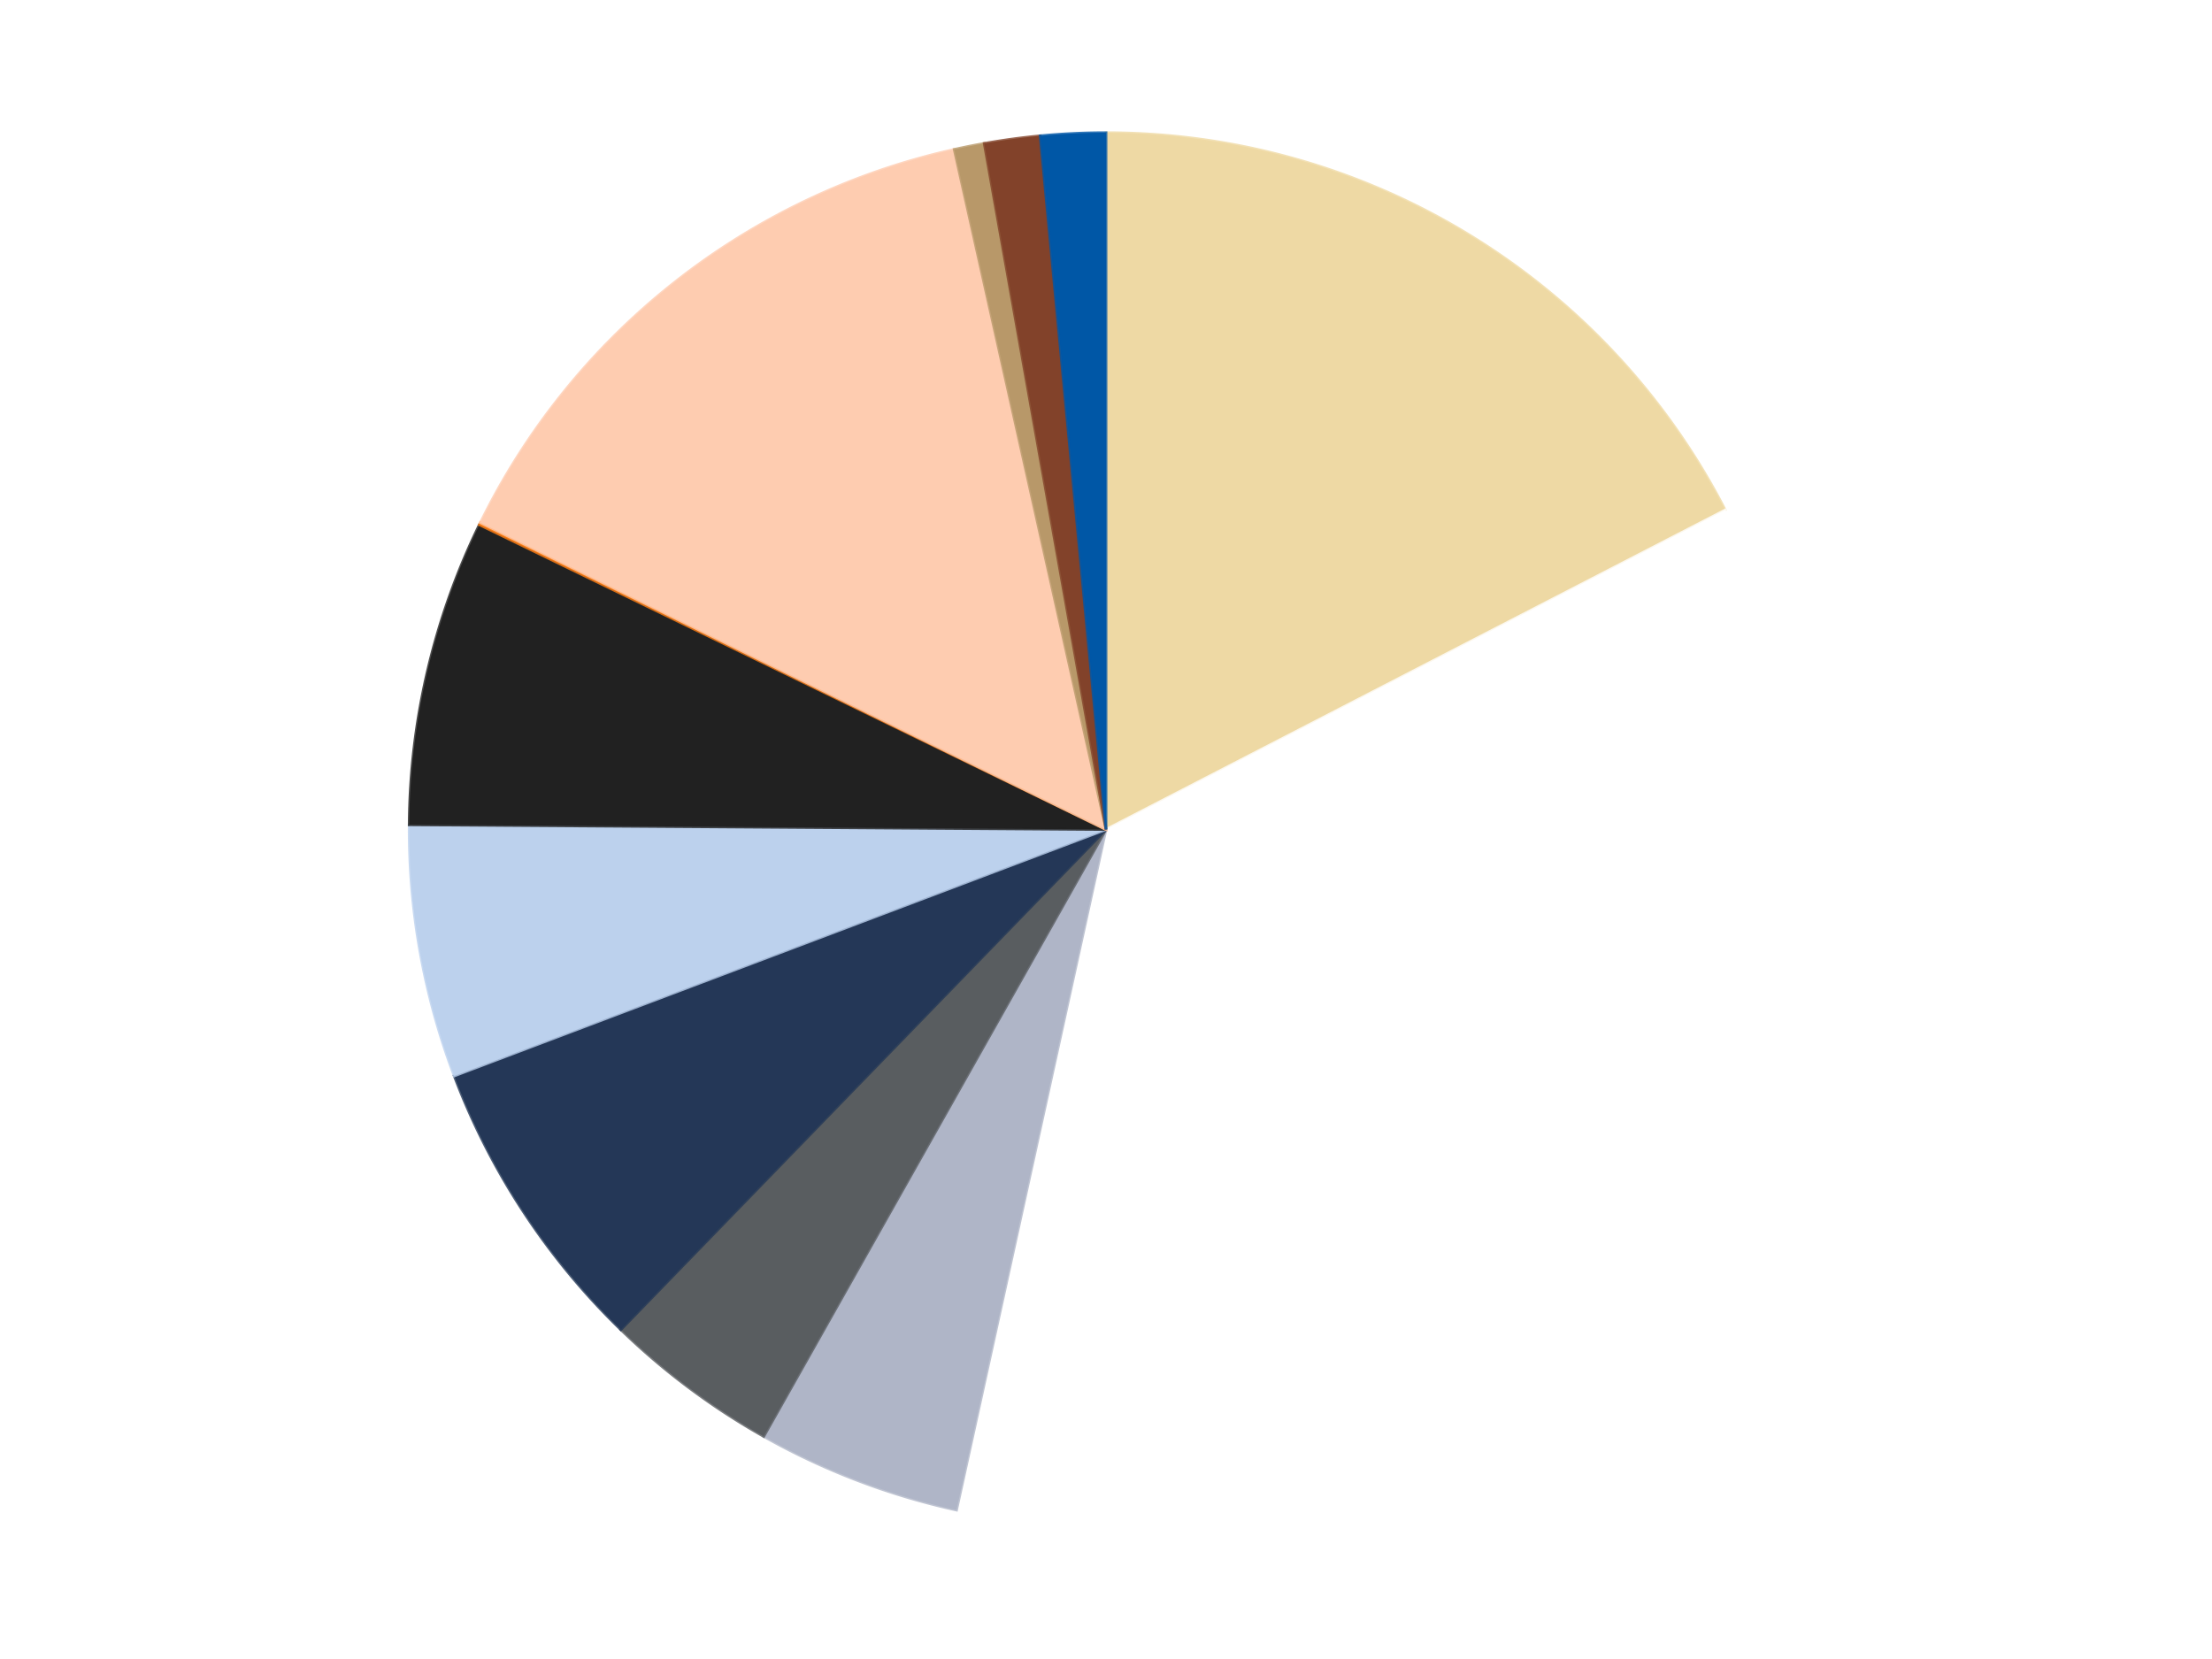
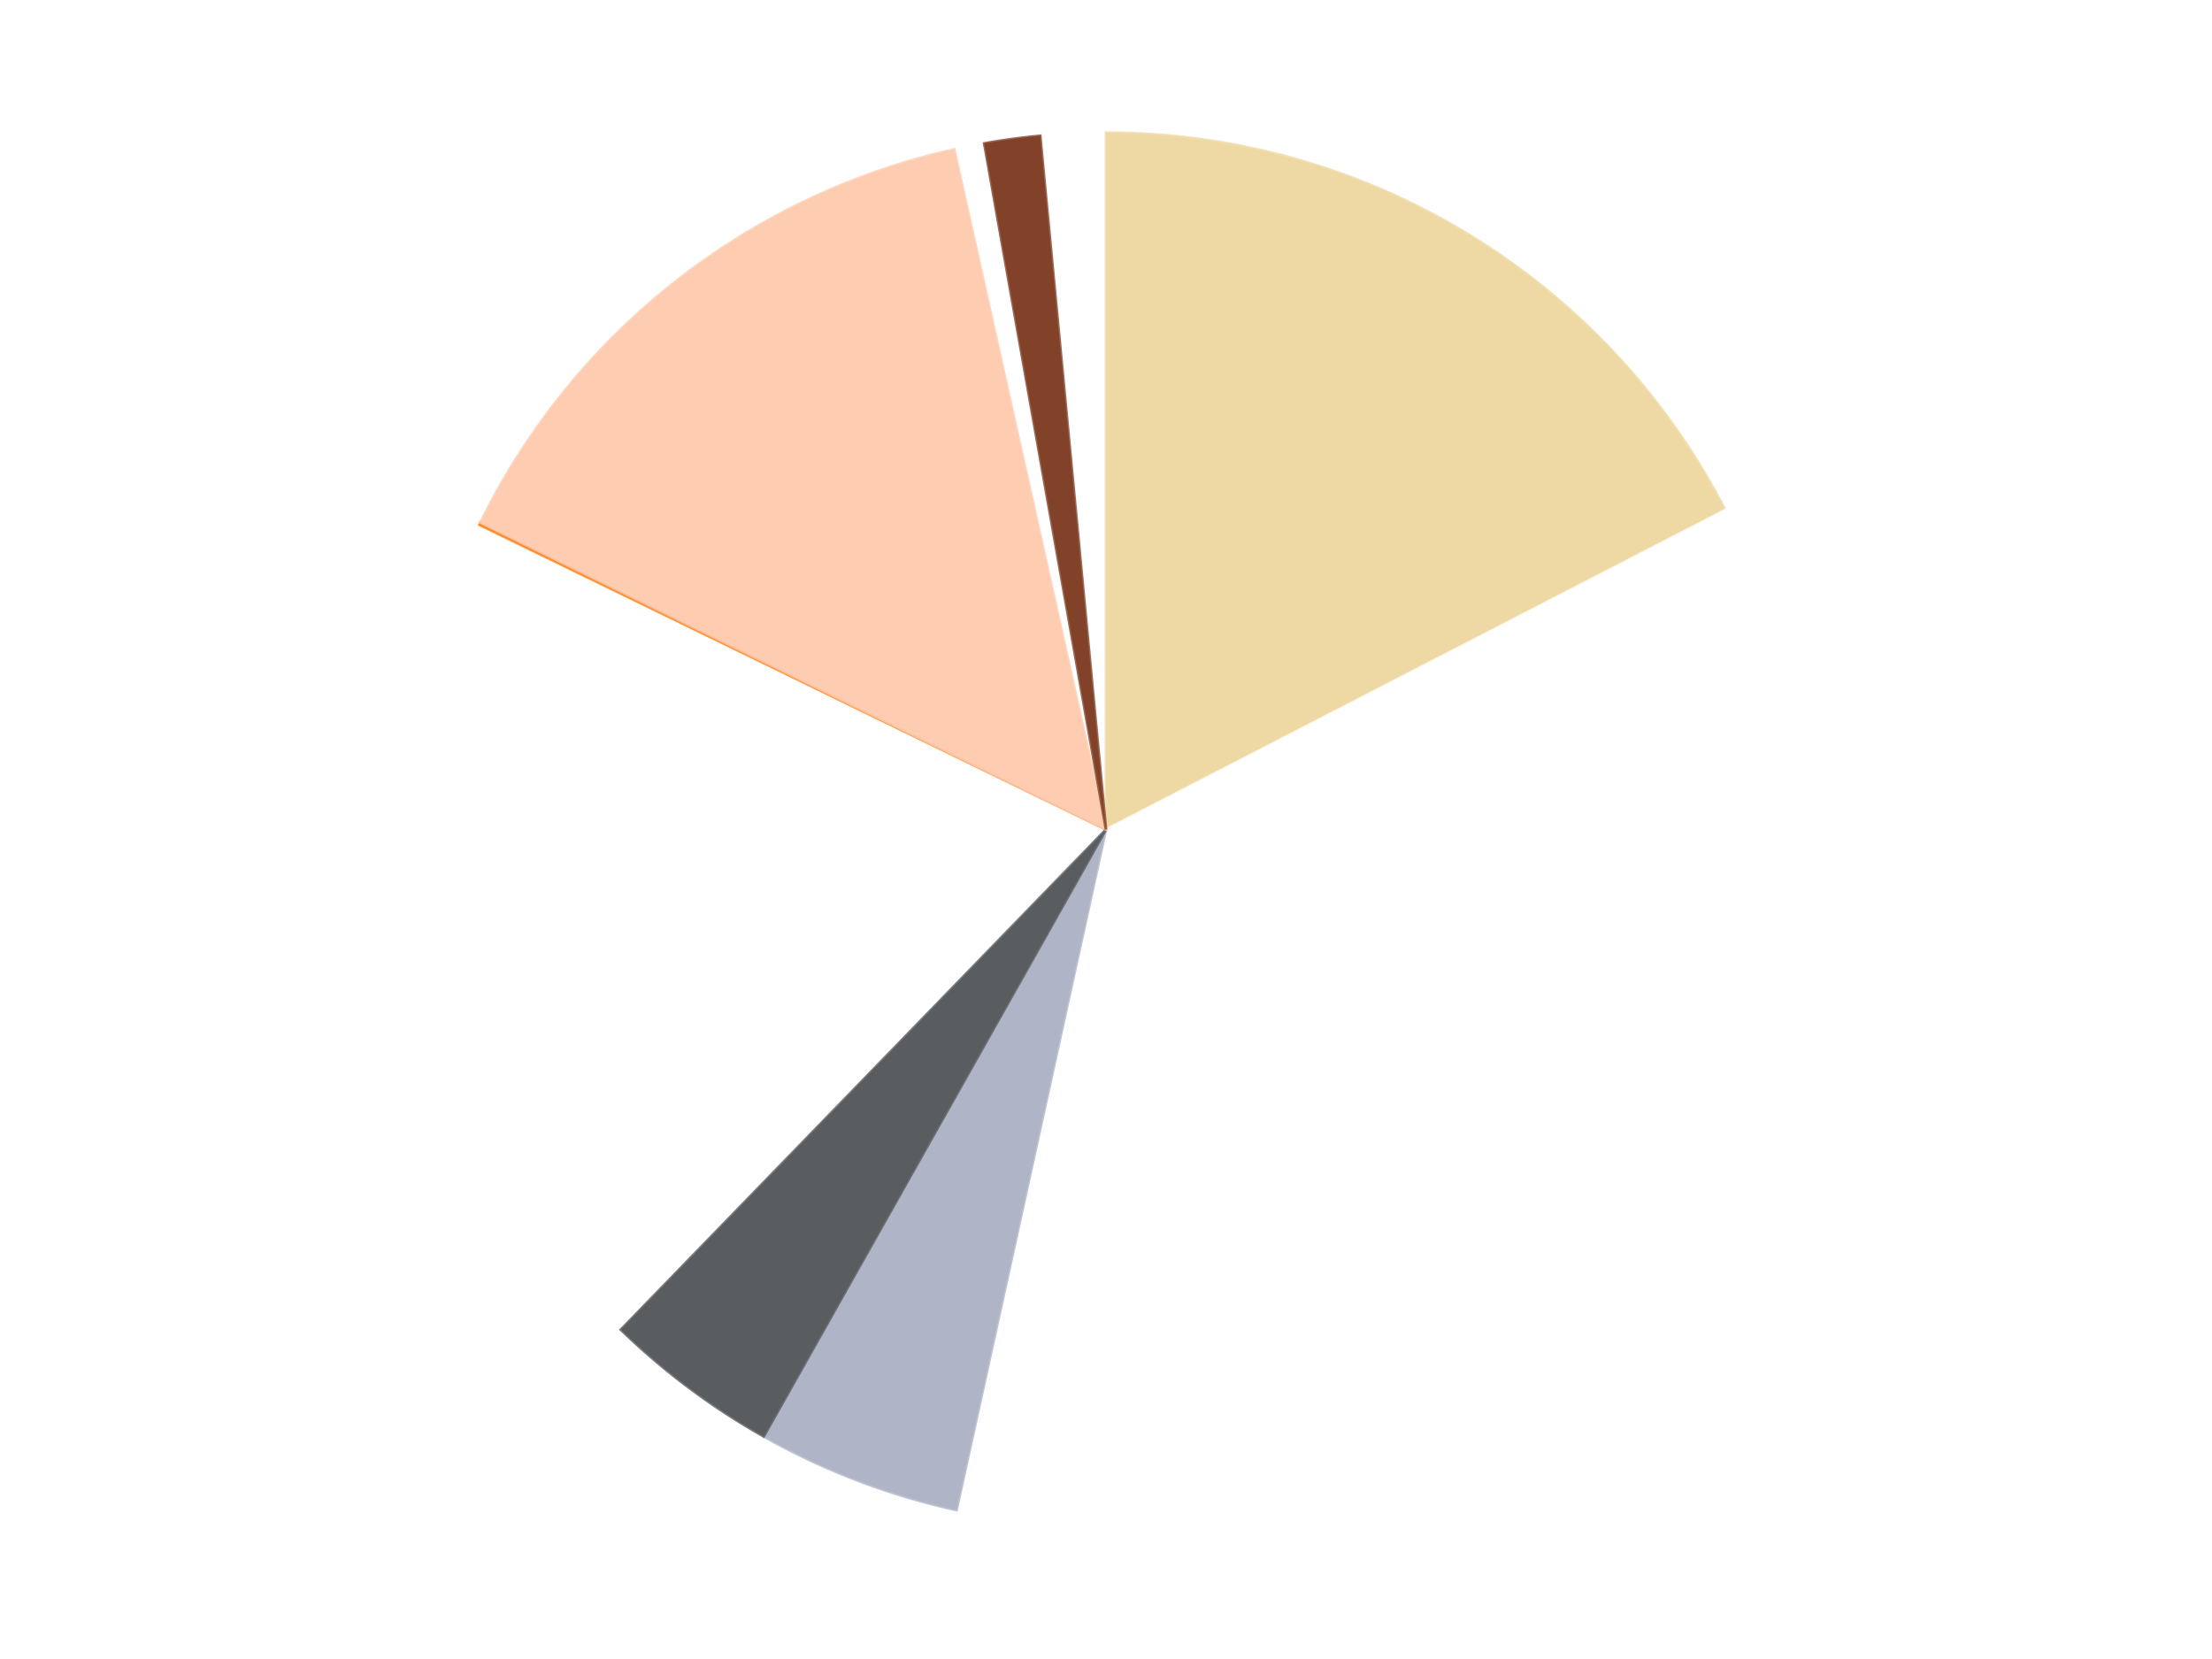
<svg xmlns="http://www.w3.org/2000/svg" xmlns:xlink="http://www.w3.org/1999/xlink" id="chart-5ebfb83e-71ea-457e-9130-c037474934d0" class="pygal-chart" viewBox="0 0 800 600">
  <defs>
    <style type="text/css">#chart-5ebfb83e-71ea-457e-9130-c037474934d0{-webkit-user-select:none;-webkit-font-smoothing:antialiased;font-family:Consolas,"Liberation Mono",Menlo,Courier,monospace}#chart-5ebfb83e-71ea-457e-9130-c037474934d0 .title{font-family:Consolas,"Liberation Mono",Menlo,Courier,monospace;font-size:16px}#chart-5ebfb83e-71ea-457e-9130-c037474934d0 .legends .legend text{font-family:Consolas,"Liberation Mono",Menlo,Courier,monospace;font-size:14px}#chart-5ebfb83e-71ea-457e-9130-c037474934d0 .axis text{font-family:Consolas,"Liberation Mono",Menlo,Courier,monospace;font-size:10px}#chart-5ebfb83e-71ea-457e-9130-c037474934d0 .axis text.major{font-family:Consolas,"Liberation Mono",Menlo,Courier,monospace;font-size:10px}#chart-5ebfb83e-71ea-457e-9130-c037474934d0 .text-overlay text.value{font-family:Consolas,"Liberation Mono",Menlo,Courier,monospace;font-size:16px}#chart-5ebfb83e-71ea-457e-9130-c037474934d0 .text-overlay text.label{font-family:Consolas,"Liberation Mono",Menlo,Courier,monospace;font-size:10px}#chart-5ebfb83e-71ea-457e-9130-c037474934d0 .tooltip{font-family:Consolas,"Liberation Mono",Menlo,Courier,monospace;font-size:14px}#chart-5ebfb83e-71ea-457e-9130-c037474934d0 text.no_data{font-family:Consolas,"Liberation Mono",Menlo,Courier,monospace;font-size:64px}
#chart-5ebfb83e-71ea-457e-9130-c037474934d0{background-color:transparent}#chart-5ebfb83e-71ea-457e-9130-c037474934d0 path,#chart-5ebfb83e-71ea-457e-9130-c037474934d0 line,#chart-5ebfb83e-71ea-457e-9130-c037474934d0 rect,#chart-5ebfb83e-71ea-457e-9130-c037474934d0 circle{-webkit-transition:150ms;-moz-transition:150ms;transition:150ms}#chart-5ebfb83e-71ea-457e-9130-c037474934d0 .graph &gt; .background{fill:transparent}#chart-5ebfb83e-71ea-457e-9130-c037474934d0 .plot &gt; .background{fill:transparent}#chart-5ebfb83e-71ea-457e-9130-c037474934d0 .graph{fill:rgba(0,0,0,.87)}#chart-5ebfb83e-71ea-457e-9130-c037474934d0 text.no_data{fill:rgba(0,0,0,1)}#chart-5ebfb83e-71ea-457e-9130-c037474934d0 .title{fill:rgba(0,0,0,1)}#chart-5ebfb83e-71ea-457e-9130-c037474934d0 .legends .legend text{fill:rgba(0,0,0,.87)}#chart-5ebfb83e-71ea-457e-9130-c037474934d0 .legends .legend:hover text{fill:rgba(0,0,0,1)}#chart-5ebfb83e-71ea-457e-9130-c037474934d0 .axis .line{stroke:rgba(0,0,0,1)}#chart-5ebfb83e-71ea-457e-9130-c037474934d0 .axis .guide.line{stroke:rgba(0,0,0,.54)}#chart-5ebfb83e-71ea-457e-9130-c037474934d0 .axis .major.line{stroke:rgba(0,0,0,.87)}#chart-5ebfb83e-71ea-457e-9130-c037474934d0 .axis text.major{fill:rgba(0,0,0,1)}#chart-5ebfb83e-71ea-457e-9130-c037474934d0 .axis.y .guides:hover .guide.line,#chart-5ebfb83e-71ea-457e-9130-c037474934d0 .line-graph .axis.x .guides:hover .guide.line,#chart-5ebfb83e-71ea-457e-9130-c037474934d0 .stackedline-graph .axis.x .guides:hover .guide.line,#chart-5ebfb83e-71ea-457e-9130-c037474934d0 .xy-graph .axis.x .guides:hover .guide.line{stroke:rgba(0,0,0,1)}#chart-5ebfb83e-71ea-457e-9130-c037474934d0 .axis .guides:hover text{fill:rgba(0,0,0,1)}#chart-5ebfb83e-71ea-457e-9130-c037474934d0 .reactive{fill-opacity:1.0;stroke-opacity:.8;stroke-width:1}#chart-5ebfb83e-71ea-457e-9130-c037474934d0 .ci{stroke:rgba(0,0,0,.87)}#chart-5ebfb83e-71ea-457e-9130-c037474934d0 .reactive.active,#chart-5ebfb83e-71ea-457e-9130-c037474934d0 .active .reactive{fill-opacity:0.6;stroke-opacity:.9;stroke-width:4}#chart-5ebfb83e-71ea-457e-9130-c037474934d0 .ci .reactive.active{stroke-width:1.5}#chart-5ebfb83e-71ea-457e-9130-c037474934d0 .series text{fill:rgba(0,0,0,1)}#chart-5ebfb83e-71ea-457e-9130-c037474934d0 .tooltip rect{fill:transparent;stroke:rgba(0,0,0,1);-webkit-transition:opacity 150ms;-moz-transition:opacity 150ms;transition:opacity 150ms}#chart-5ebfb83e-71ea-457e-9130-c037474934d0 .tooltip .label{fill:rgba(0,0,0,.87)}#chart-5ebfb83e-71ea-457e-9130-c037474934d0 .tooltip .label{fill:rgba(0,0,0,.87)}#chart-5ebfb83e-71ea-457e-9130-c037474934d0 .tooltip .legend{font-size:.8em;fill:rgba(0,0,0,.54)}#chart-5ebfb83e-71ea-457e-9130-c037474934d0 .tooltip .x_label{font-size:.6em;fill:rgba(0,0,0,1)}#chart-5ebfb83e-71ea-457e-9130-c037474934d0 .tooltip .xlink{font-size:.5em;text-decoration:underline}#chart-5ebfb83e-71ea-457e-9130-c037474934d0 .tooltip .value{font-size:1.5em}#chart-5ebfb83e-71ea-457e-9130-c037474934d0 .bound{font-size:.5em}#chart-5ebfb83e-71ea-457e-9130-c037474934d0 .max-value{font-size:.75em;fill:rgba(0,0,0,.54)}#chart-5ebfb83e-71ea-457e-9130-c037474934d0 .map-element{fill:transparent;stroke:rgba(0,0,0,.54) !important}#chart-5ebfb83e-71ea-457e-9130-c037474934d0 .map-element .reactive{fill-opacity:inherit;stroke-opacity:inherit}#chart-5ebfb83e-71ea-457e-9130-c037474934d0 .color-0,#chart-5ebfb83e-71ea-457e-9130-c037474934d0 .color-0 a:visited{stroke:#F44336;fill:#F44336}#chart-5ebfb83e-71ea-457e-9130-c037474934d0 .color-1,#chart-5ebfb83e-71ea-457e-9130-c037474934d0 .color-1 a:visited{stroke:#3F51B5;fill:#3F51B5}#chart-5ebfb83e-71ea-457e-9130-c037474934d0 .color-2,#chart-5ebfb83e-71ea-457e-9130-c037474934d0 .color-2 a:visited{stroke:#009688;fill:#009688}#chart-5ebfb83e-71ea-457e-9130-c037474934d0 .color-3,#chart-5ebfb83e-71ea-457e-9130-c037474934d0 .color-3 a:visited{stroke:#FFC107;fill:#FFC107}#chart-5ebfb83e-71ea-457e-9130-c037474934d0 .color-4,#chart-5ebfb83e-71ea-457e-9130-c037474934d0 .color-4 a:visited{stroke:#FF5722;fill:#FF5722}#chart-5ebfb83e-71ea-457e-9130-c037474934d0 .color-5,#chart-5ebfb83e-71ea-457e-9130-c037474934d0 .color-5 a:visited{stroke:#9C27B0;fill:#9C27B0}#chart-5ebfb83e-71ea-457e-9130-c037474934d0 .color-6,#chart-5ebfb83e-71ea-457e-9130-c037474934d0 .color-6 a:visited{stroke:#03A9F4;fill:#03A9F4}#chart-5ebfb83e-71ea-457e-9130-c037474934d0 .color-7,#chart-5ebfb83e-71ea-457e-9130-c037474934d0 .color-7 a:visited{stroke:#8BC34A;fill:#8BC34A}#chart-5ebfb83e-71ea-457e-9130-c037474934d0 .color-8,#chart-5ebfb83e-71ea-457e-9130-c037474934d0 .color-8 a:visited{stroke:#FF9800;fill:#FF9800}#chart-5ebfb83e-71ea-457e-9130-c037474934d0 .color-9,#chart-5ebfb83e-71ea-457e-9130-c037474934d0 .color-9 a:visited{stroke:#E91E63;fill:#E91E63}#chart-5ebfb83e-71ea-457e-9130-c037474934d0 .color-10,#chart-5ebfb83e-71ea-457e-9130-c037474934d0 .color-10 a:visited{stroke:#2196F3;fill:#2196F3}#chart-5ebfb83e-71ea-457e-9130-c037474934d0 .color-11,#chart-5ebfb83e-71ea-457e-9130-c037474934d0 .color-11 a:visited{stroke:#4CAF50;fill:#4CAF50}#chart-5ebfb83e-71ea-457e-9130-c037474934d0 .text-overlay .color-0 text{fill:black}#chart-5ebfb83e-71ea-457e-9130-c037474934d0 .text-overlay .color-1 text{fill:black}#chart-5ebfb83e-71ea-457e-9130-c037474934d0 .text-overlay .color-2 text{fill:black}#chart-5ebfb83e-71ea-457e-9130-c037474934d0 .text-overlay .color-3 text{fill:black}#chart-5ebfb83e-71ea-457e-9130-c037474934d0 .text-overlay .color-4 text{fill:black}#chart-5ebfb83e-71ea-457e-9130-c037474934d0 .text-overlay .color-5 text{fill:black}#chart-5ebfb83e-71ea-457e-9130-c037474934d0 .text-overlay .color-6 text{fill:black}#chart-5ebfb83e-71ea-457e-9130-c037474934d0 .text-overlay .color-7 text{fill:black}#chart-5ebfb83e-71ea-457e-9130-c037474934d0 .text-overlay .color-8 text{fill:black}#chart-5ebfb83e-71ea-457e-9130-c037474934d0 .text-overlay .color-9 text{fill:black}#chart-5ebfb83e-71ea-457e-9130-c037474934d0 .text-overlay .color-10 text{fill:black}#chart-5ebfb83e-71ea-457e-9130-c037474934d0 .text-overlay .color-11 text{fill:black}
#chart-5ebfb83e-71ea-457e-9130-c037474934d0 text.no_data{text-anchor:middle}#chart-5ebfb83e-71ea-457e-9130-c037474934d0 .guide.line{fill:none}#chart-5ebfb83e-71ea-457e-9130-c037474934d0 .centered{text-anchor:middle}#chart-5ebfb83e-71ea-457e-9130-c037474934d0 .title{text-anchor:middle}#chart-5ebfb83e-71ea-457e-9130-c037474934d0 .legends .legend text{fill-opacity:1}#chart-5ebfb83e-71ea-457e-9130-c037474934d0 .axis.x text{text-anchor:middle}#chart-5ebfb83e-71ea-457e-9130-c037474934d0 .axis.x:not(.web) text[transform]{text-anchor:start}#chart-5ebfb83e-71ea-457e-9130-c037474934d0 .axis.x:not(.web) text[transform].backwards{text-anchor:end}#chart-5ebfb83e-71ea-457e-9130-c037474934d0 .axis.y text{text-anchor:end}#chart-5ebfb83e-71ea-457e-9130-c037474934d0 .axis.y text[transform].backwards{text-anchor:start}#chart-5ebfb83e-71ea-457e-9130-c037474934d0 .axis.y2 text{text-anchor:start}#chart-5ebfb83e-71ea-457e-9130-c037474934d0 .axis.y2 text[transform].backwards{text-anchor:end}#chart-5ebfb83e-71ea-457e-9130-c037474934d0 .axis .guide.line{stroke-dasharray:4,4;stroke:black}#chart-5ebfb83e-71ea-457e-9130-c037474934d0 .axis .major.guide.line{stroke-dasharray:6,6;stroke:black}#chart-5ebfb83e-71ea-457e-9130-c037474934d0 .horizontal .axis.y .guide.line,#chart-5ebfb83e-71ea-457e-9130-c037474934d0 .horizontal .axis.y2 .guide.line,#chart-5ebfb83e-71ea-457e-9130-c037474934d0 .vertical .axis.x .guide.line{opacity:0}#chart-5ebfb83e-71ea-457e-9130-c037474934d0 .horizontal .axis.always_show .guide.line,#chart-5ebfb83e-71ea-457e-9130-c037474934d0 .vertical .axis.always_show .guide.line{opacity:1 !important}#chart-5ebfb83e-71ea-457e-9130-c037474934d0 .axis.y .guides:hover .guide.line,#chart-5ebfb83e-71ea-457e-9130-c037474934d0 .axis.y2 .guides:hover .guide.line,#chart-5ebfb83e-71ea-457e-9130-c037474934d0 .axis.x .guides:hover .guide.line{opacity:1}#chart-5ebfb83e-71ea-457e-9130-c037474934d0 .axis .guides:hover text{opacity:1}#chart-5ebfb83e-71ea-457e-9130-c037474934d0 .nofill{fill:none}#chart-5ebfb83e-71ea-457e-9130-c037474934d0 .subtle-fill{fill-opacity:.2}#chart-5ebfb83e-71ea-457e-9130-c037474934d0 .dot{stroke-width:1px;fill-opacity:1;stroke-opacity:1}#chart-5ebfb83e-71ea-457e-9130-c037474934d0 .dot.active{stroke-width:5px}#chart-5ebfb83e-71ea-457e-9130-c037474934d0 .dot.negative{fill:transparent}#chart-5ebfb83e-71ea-457e-9130-c037474934d0 text,#chart-5ebfb83e-71ea-457e-9130-c037474934d0 tspan{stroke:none !important}#chart-5ebfb83e-71ea-457e-9130-c037474934d0 .series text.active{opacity:1}#chart-5ebfb83e-71ea-457e-9130-c037474934d0 .tooltip rect{fill-opacity:.95;stroke-width:.5}#chart-5ebfb83e-71ea-457e-9130-c037474934d0 .tooltip text{fill-opacity:1}#chart-5ebfb83e-71ea-457e-9130-c037474934d0 .showable{visibility:hidden}#chart-5ebfb83e-71ea-457e-9130-c037474934d0 .showable.shown{visibility:visible}#chart-5ebfb83e-71ea-457e-9130-c037474934d0 .gauge-background{fill:rgba(229,229,229,1);stroke:none}#chart-5ebfb83e-71ea-457e-9130-c037474934d0 .bg-lines{stroke:transparent;stroke-width:2px}</style>
    <script type="text/javascript">window.pygal = window.pygal || {};window.pygal.config = window.pygal.config || {};window.pygal.config['5ebfb83e-71ea-457e-9130-c037474934d0'] = {"allow_interruptions": false, "box_mode": "extremes", "classes": ["pygal-chart"], "css": ["file://style.css", "file://graph.css"], "defs": [], "disable_xml_declaration": false, "dots_size": 2.5, "dynamic_print_values": false, "explicit_size": false, "fill": false, "force_uri_protocol": "https", "formatter": null, "half_pie": false, "height": 600, "include_x_axis": false, "inner_radius": 0, "interpolate": null, "interpolation_parameters": {}, "interpolation_precision": 250, "inverse_y_axis": false, "js": ["//kozea.github.io/pygal.js/2.0.x/pygal-tooltips.min.js"], "legend_at_bottom": false, "legend_at_bottom_columns": null, "legend_box_size": 12, "logarithmic": false, "margin": 20, "margin_bottom": null, "margin_left": null, "margin_right": null, "margin_top": null, "max_scale": 16, "min_scale": 4, "missing_value_fill_truncation": "x", "no_data_text": "No data", "no_prefix": false, "order_min": null, "pretty_print": false, "print_labels": false, "print_values": false, "print_values_position": "center", "print_zeroes": true, "range": null, "rounded_bars": null, "secondary_range": null, "show_dots": true, "show_legend": false, "show_minor_x_labels": true, "show_minor_y_labels": true, "show_only_major_dots": false, "show_x_guides": false, "show_x_labels": true, "show_y_guides": true, "show_y_labels": true, "spacing": 10, "stack_from_top": false, "strict": false, "stroke": true, "stroke_style": null, "style": {"background": "transparent", "ci_colors": [], "colors": ["#F44336", "#3F51B5", "#009688", "#FFC107", "#FF5722", "#9C27B0", "#03A9F4", "#8BC34A", "#FF9800", "#E91E63", "#2196F3", "#4CAF50", "#FFEB3B", "#673AB7", "#00BCD4", "#CDDC39", "#9E9E9E", "#607D8B"], "dot_opacity": "1", "font_family": "Consolas, \"Liberation Mono\", Menlo, Courier, monospace", "foreground": "rgba(0, 0, 0, .87)", "foreground_strong": "rgba(0, 0, 0, 1)", "foreground_subtle": "rgba(0, 0, 0, .54)", "guide_stroke_color": "black", "guide_stroke_dasharray": "4,4", "label_font_family": "Consolas, \"Liberation Mono\", Menlo, Courier, monospace", "label_font_size": 10, "legend_font_family": "Consolas, \"Liberation Mono\", Menlo, Courier, monospace", "legend_font_size": 14, "major_guide_stroke_color": "black", "major_guide_stroke_dasharray": "6,6", "major_label_font_family": "Consolas, \"Liberation Mono\", Menlo, Courier, monospace", "major_label_font_size": 10, "no_data_font_family": "Consolas, \"Liberation Mono\", Menlo, Courier, monospace", "no_data_font_size": 64, "opacity": "1.0", "opacity_hover": "0.6", "plot_background": "transparent", "stroke_opacity": ".8", "stroke_opacity_hover": ".9", "stroke_width": "1", "stroke_width_hover": "4", "title_font_family": "Consolas, \"Liberation Mono\", Menlo, Courier, monospace", "title_font_size": 16, "tooltip_font_family": "Consolas, \"Liberation Mono\", Menlo, Courier, monospace", "tooltip_font_size": 14, "transition": "150ms", "value_background": "rgba(229, 229, 229, 1)", "value_colors": [], "value_font_family": "Consolas, \"Liberation Mono\", Menlo, Courier, monospace", "value_font_size": 16, "value_label_font_family": "Consolas, \"Liberation Mono\", Menlo, Courier, monospace", "value_label_font_size": 10}, "title": null, "tooltip_border_radius": 0, "tooltip_fancy_mode": true, "truncate_label": null, "truncate_legend": null, "width": 800, "x_label_rotation": 0, "x_labels": null, "x_labels_major": null, "x_labels_major_count": null, "x_labels_major_every": null, "x_title": null, "xrange": null, "y_label_rotation": 0, "y_labels": null, "y_labels_major": null, "y_labels_major_count": null, "y_labels_major_every": null, "y_title": null, "zero": 0, "legends": ["Tan", "White", "Light Bluish Gray", "Dark Bluish Gray", "Dark Blue", "Bright Light Blue", "Black", "Orange", "Light Nougat", "Dark Tan", "Reddish Brown", "Blue"]}</script>
    <script type="text/javascript" xlink:href="https://kozea.github.io/pygal.js/2.0.x/pygal-tooltips.min.js" />
  </defs>
  <title>Pygal</title>
  <g class="graph pie-graph vertical">
    <rect x="0" y="0" width="800" height="600" class="background" />
    <g transform="translate(20, 20)" class="plot">
      <rect x="0" y="0" width="760" height="560" class="background" />
      <g class="series serie-0 color-0">
        <g class="slices">
          <g class="slice" style="fill: #EED9A4; stroke: #EED9A4">
            <path d="M380 28 A252 252 0 0 1 603.951 164.458 L380 280 A0 0 0 0 0 380 280 z" class="slice reactive tooltip-trigger" />
            <desc class="value">324</desc>
            <desc class="x centered">445.5624229462355</desc>
            <desc class="y centered">172.40088895618635</desc>
          </g>
        </g>
      </g>
      <g class="series serie-1 color-1">
        <g class="slices">
          <g class="slice" style="fill: #FFFFFF; stroke: #FFFFFF">
            <path d="M603.951 164.458 A252 252 0 0 1 325.942 526.134 L380 280 A0 0 0 0 0 380 280 z" class="slice reactive tooltip-trigger" />
            <desc class="value">670</desc>
            <desc class="x centered">479.89770767449625</desc>
            <desc class="y centered">356.78833245605017</desc>
          </g>
        </g>
      </g>
      <g class="series serie-2 color-2">
        <g class="slices">
          <g class="slice" style="fill: #AFB5C7; stroke: #AFB5C7">
            <path d="M325.942 526.134 A252 252 0 0 1 256.218 499.504 L380 280 A0 0 0 0 0 380 280 z" class="slice reactive tooltip-trigger" />
            <desc class="value">88</desc>
            <desc class="x centered">335.044384986198</desc>
            <desc class="y centered">397.7072329074591</desc>
          </g>
        </g>
      </g>
      <g class="series serie-3 color-3">
        <g class="slices">
          <g class="slice" style="fill: #595D60; stroke: #595D60">
            <path d="M256.218 499.504 A252 252 0 0 1 204.538 460.879 L380 280 A0 0 0 0 0 380 280 z" class="slice reactive tooltip-trigger" />
            <desc class="value">76</desc>
            <desc class="x centered">304.5684768286105</desc>
            <desc class="y centered">380.9261379031425</desc>
          </g>
        </g>
      </g>
      <g class="series serie-4 color-4">
        <g class="slices">
          <g class="slice" style="fill: #243757; stroke: #243757">
-             <path d="M204.538 460.879 A252 252 0 0 1 144.283 369.115 L380 280 A0 0 0 0 0 380 280 z" class="slice reactive tooltip-trigger" />
            <desc class="value">130</desc>
            <desc class="x centered">274.67658979980126</desc>
            <desc class="y centered">349.15908663220387</desc>
          </g>
        </g>
      </g>
      <g class="series serie-5 color-5">
        <g class="slices">
          <g class="slice" style="fill: #BCD1ED; stroke: #BCD1ED">
-             <path d="M144.283 369.115 A252 252 0 0 1 128.006 278.297 L380 280 A0 0 0 0 0 380 280 z" class="slice reactive tooltip-trigger" />
            <desc class="value">109</desc>
            <desc class="x centered">255.9763070015107</desc>
            <desc class="y centered">302.2288905484839</desc>
          </g>
        </g>
      </g>
      <g class="series serie-6 color-6">
        <g class="slices">
          <g class="slice" style="fill: #212121; stroke: #212121">
-             <path d="M128.006 278.297 A252 252 0 0 1 153.38 169.786 L380 280 A0 0 0 0 0 380 280 z" class="slice reactive tooltip-trigger" />
            <desc class="value">132</desc>
            <desc class="x centered">257.30964740544914</desc>
            <desc class="y centered">251.31067480360005</desc>
          </g>
        </g>
      </g>
      <g class="series serie-7 color-7">
        <g class="slices">
          <g class="slice" style="fill: #FF7E14; stroke: #FF7E14">
            <path d="M153.38 169.786 A252 252 0 0 1 153.753 169.021 L380 280 A0 0 0 0 0 380 280 z" class="slice reactive tooltip-trigger" />
            <desc class="value">1</desc>
            <desc class="x centered">266.7830658069369</desc>
            <desc class="y centered">224.70148454141264</desc>
          </g>
        </g>
      </g>
      <g class="series serie-8 color-8">
        <g class="slices">
          <g class="slice" style="fill: #FECCB0; stroke: #FECCB0">
            <path d="M153.753 169.021 A252 252 0 0 1 325.111 34.05 L380 280 A0 0 0 0 0 380 280 z" class="slice reactive tooltip-trigger" />
            <desc class="value">265</desc>
            <desc class="x centered">302.0359516495903</desc>
            <desc class="y centered">181.017137014456</desc>
          </g>
        </g>
      </g>
      <g class="series serie-9 color-9">
        <g class="slices">
          <g class="slice" style="fill: #B89869; stroke: #B89869">
-             <path d="M325.111 34.05 A252 252 0 0 1 335.961 31.878 L380 280 A0 0 0 0 0 380 280 z" class="slice reactive tooltip-trigger" />
            <desc class="value">13</desc>
            <desc class="x centered">355.2620929380816</desc>
            <desc class="y centered">156.4522928007327</desc>
          </g>
        </g>
      </g>
      <g class="series serie-10 color-10">
        <g class="slices">
          <g class="slice" style="fill: #82422A; stroke: #82422A">
            <path d="M335.961 31.878 A252 252 0 0 1 356.2 29.126 L380 280 A0 0 0 0 0 380 280 z" class="slice reactive tooltip-trigger" />
            <desc class="value">24</desc>
            <desc class="x centered">363.02635575954156</desc>
            <desc class="y centered">155.1485066120619</desc>
          </g>
        </g>
      </g>
      <g class="series serie-11 color-11">
        <g class="slices">
          <g class="slice" style="fill: #0057A6; stroke: #0057A6">
-             <path d="M356.2 29.126 A252 252 0 0 1 380 28 L380 280 A0 0 0 0 0 380 280 z" class="slice reactive tooltip-trigger" />
            <desc class="value">28</desc>
            <desc class="x centered">374.0433291640747</desc>
            <desc class="y centered">154.1408800580886</desc>
          </g>
        </g>
      </g>
    </g>
    <g class="titles" />
    <g transform="translate(20, 20)" class="plot overlay">
      <g class="series serie-0 color-0" />
      <g class="series serie-1 color-1" />
      <g class="series serie-2 color-2" />
      <g class="series serie-3 color-3" />
      <g class="series serie-4 color-4" />
      <g class="series serie-5 color-5" />
      <g class="series serie-6 color-6" />
      <g class="series serie-7 color-7" />
      <g class="series serie-8 color-8" />
      <g class="series serie-9 color-9" />
      <g class="series serie-10 color-10" />
      <g class="series serie-11 color-11" />
    </g>
    <g transform="translate(20, 20)" class="plot text-overlay">
      <g class="series serie-0 color-0" />
      <g class="series serie-1 color-1" />
      <g class="series serie-2 color-2" />
      <g class="series serie-3 color-3" />
      <g class="series serie-4 color-4" />
      <g class="series serie-5 color-5" />
      <g class="series serie-6 color-6" />
      <g class="series serie-7 color-7" />
      <g class="series serie-8 color-8" />
      <g class="series serie-9 color-9" />
      <g class="series serie-10 color-10" />
      <g class="series serie-11 color-11" />
    </g>
    <g transform="translate(20, 20)" class="plot tooltip-overlay">
      <g transform="translate(0 0)" style="opacity: 0" class="tooltip">
        <rect rx="0" ry="0" width="0" height="0" class="tooltip-box" />
        <g class="text" />
      </g>
    </g>
  </g>
</svg>